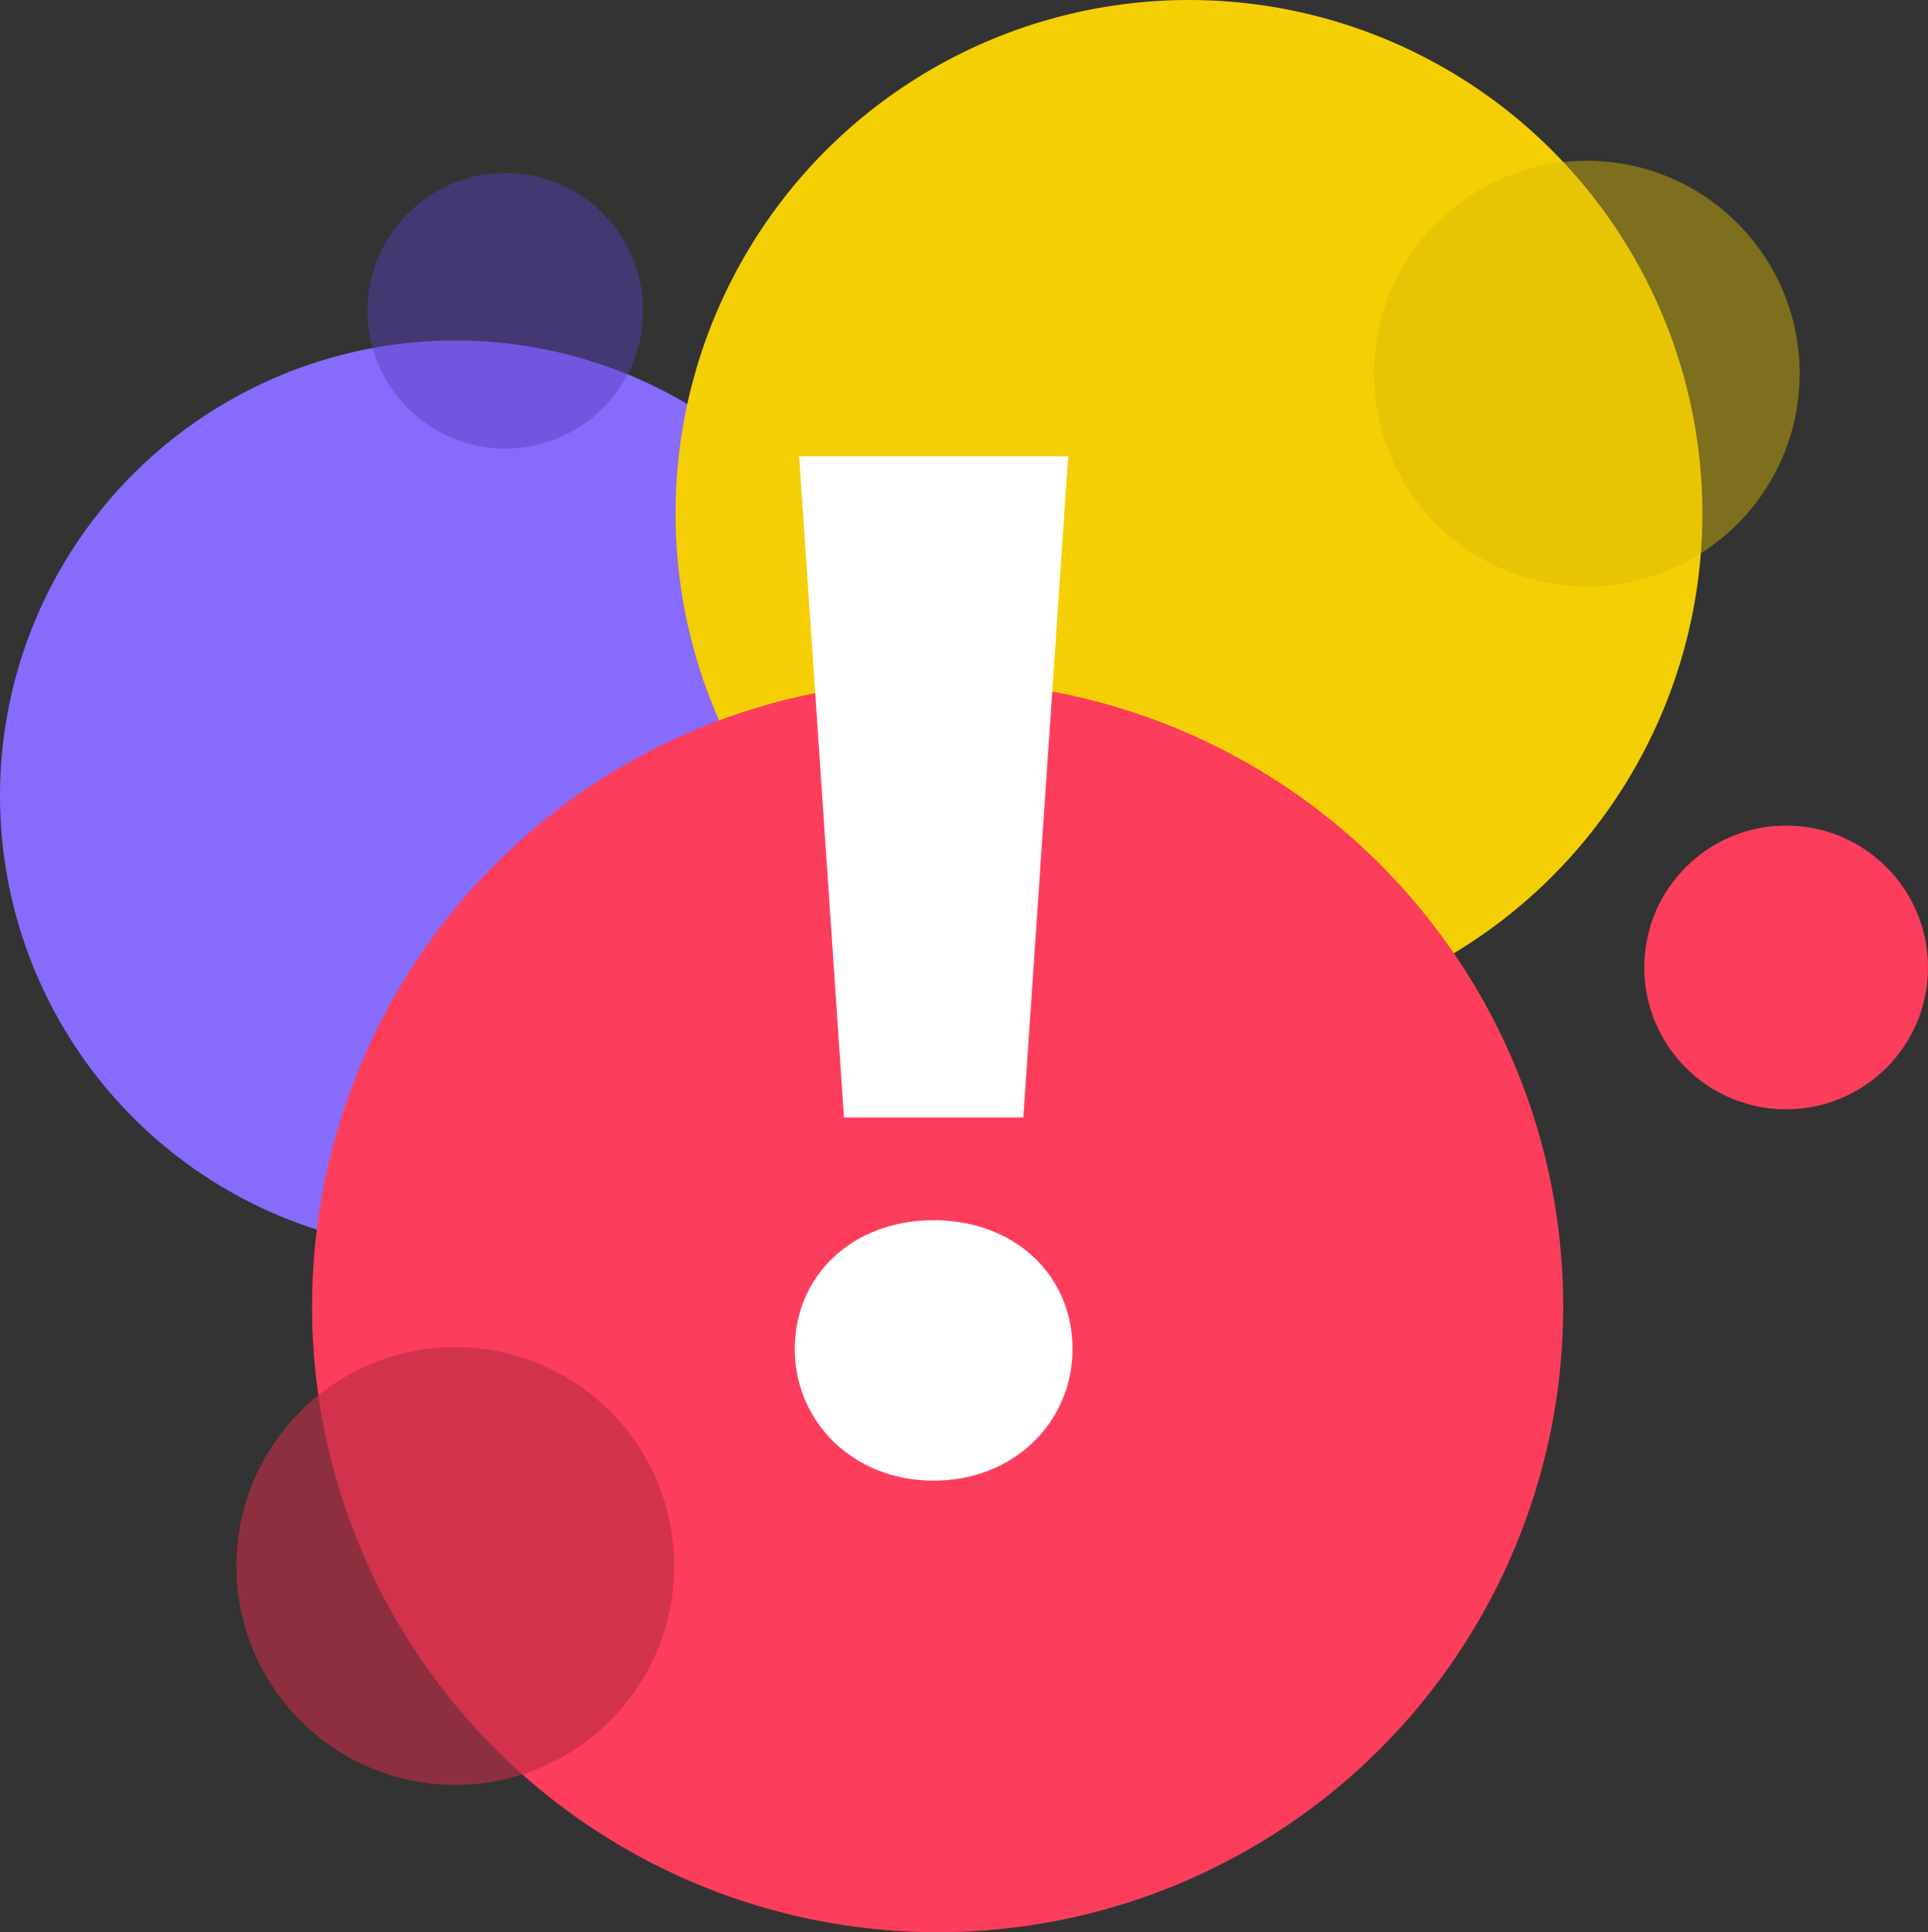
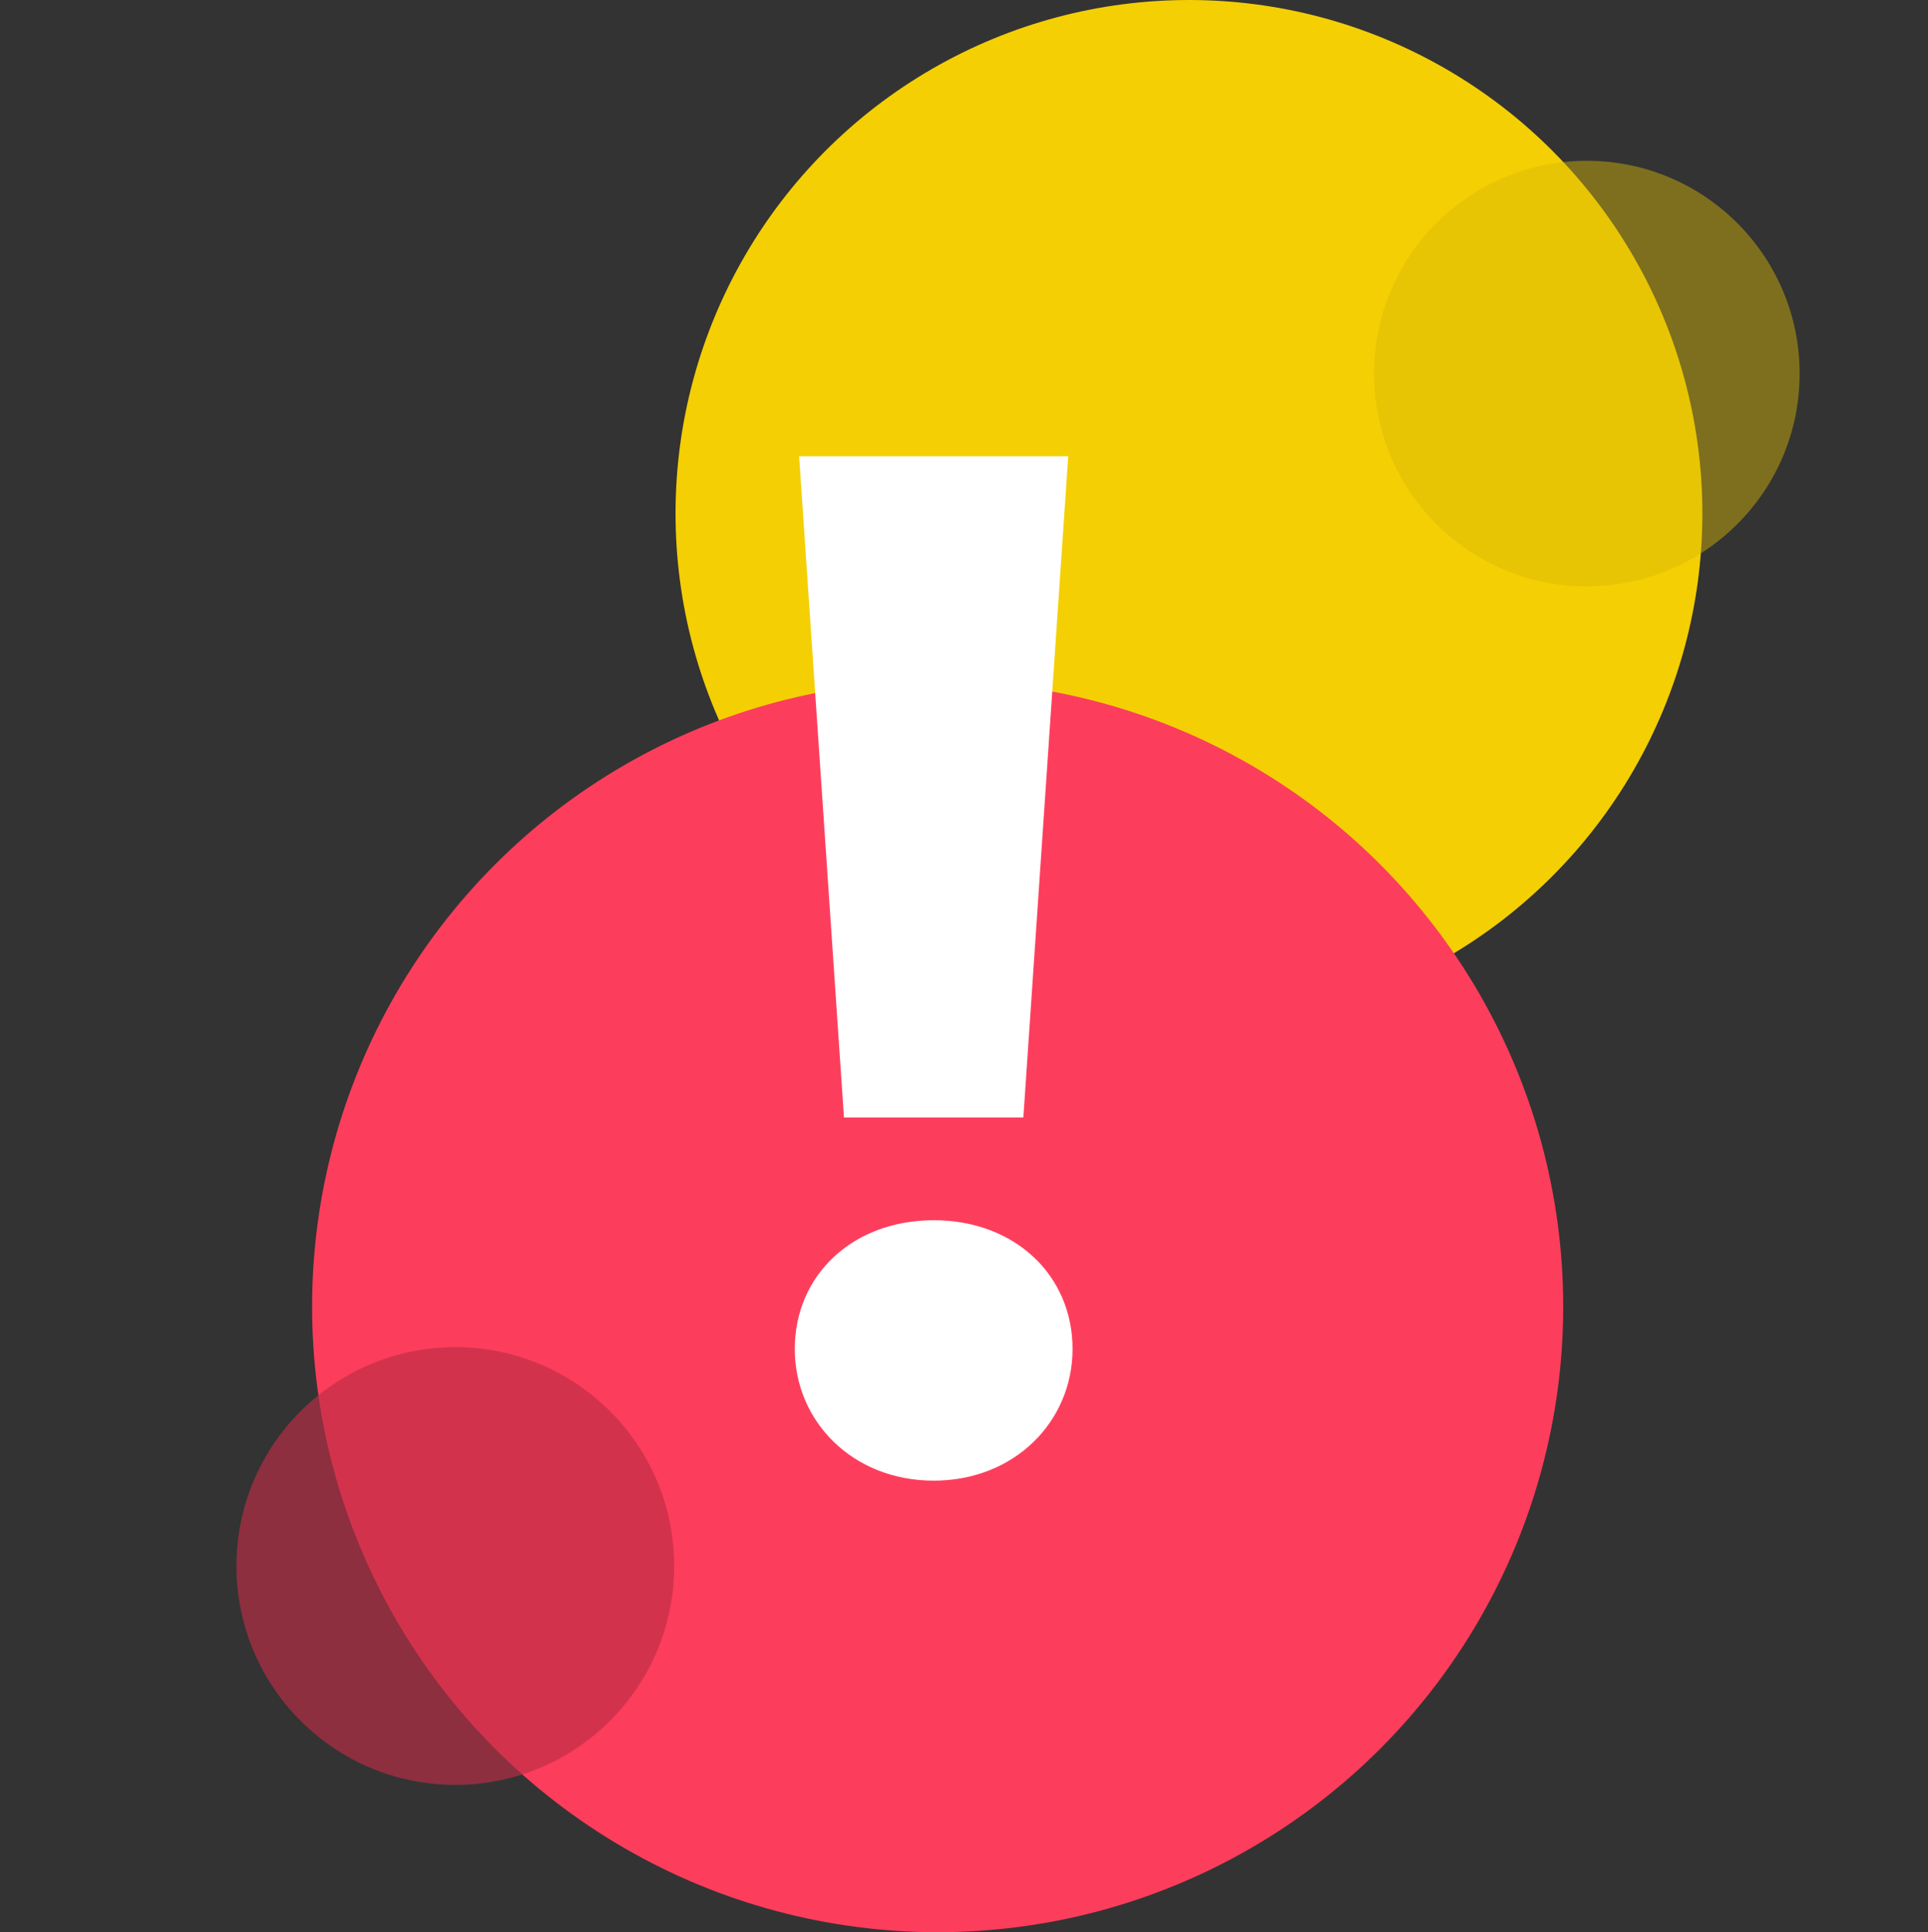
<svg xmlns="http://www.w3.org/2000/svg" id="ico-acciones-informacion" width="143.984" height="144.287" viewBox="0 0 1427 1430">
  <rect x="0" y="0" width="1427" height="1430" fill="#333333" stroke="none" />
  <defs>
    <style>
      .cls-1 {
        fill: #876bfc;
      }

      .cls-2 {
        fill: #5840be;
      }

      .cls-2, .cls-4 {
        opacity: 0.45;
      }

      .cls-3 {
        fill: #f4cf04;
      }

      .cls-4 {
        fill: #d9b805;
      }

      .cls-5 {
        fill: #fd3d5c;
      }

      .cls-6 {
        fill: #be2d45;
        opacity: 0.65;
      }

      .cls-7 {
        fill: #fff;
        fill-rule: evenodd;
      }
    </style>
  </defs>
-   <circle id="morado-1" class="cls-1" cx="337" cy="589" r="337" />
-   <circle id="morado-12_" data-name="morado-12 " class="cls-2" cx="374" cy="230" r="102" />
  <circle id="amarillo-1" class="cls-3" cx="880" cy="380" r="380" />
  <circle id="amarillo-12" class="cls-4" cx="1174.5" cy="276.5" r="157.5" />
  <circle id="rojo-1" class="cls-5" cx="694" cy="967" r="463" />
  <circle id="rojo-12" class="cls-6" cx="337" cy="1159" r="162" />
-   <circle id="rojo-13" class="cls-5" cx="1322" cy="716" r="105" />
  <path id="signo" class="cls-7" d="M933.655,1110.04H1066.44l33.2-489.383H900.458Zm66.395,268.78c59.97,0,102.8-43.9,102.8-97.45,0-54.61-42.83-95.3-102.8-95.3s-102.8,40.69-102.8,95.3C897.245,1334.92,940.08,1378.82,1000.05,1378.82Z" transform="translate(-309 -283)" />
</svg>